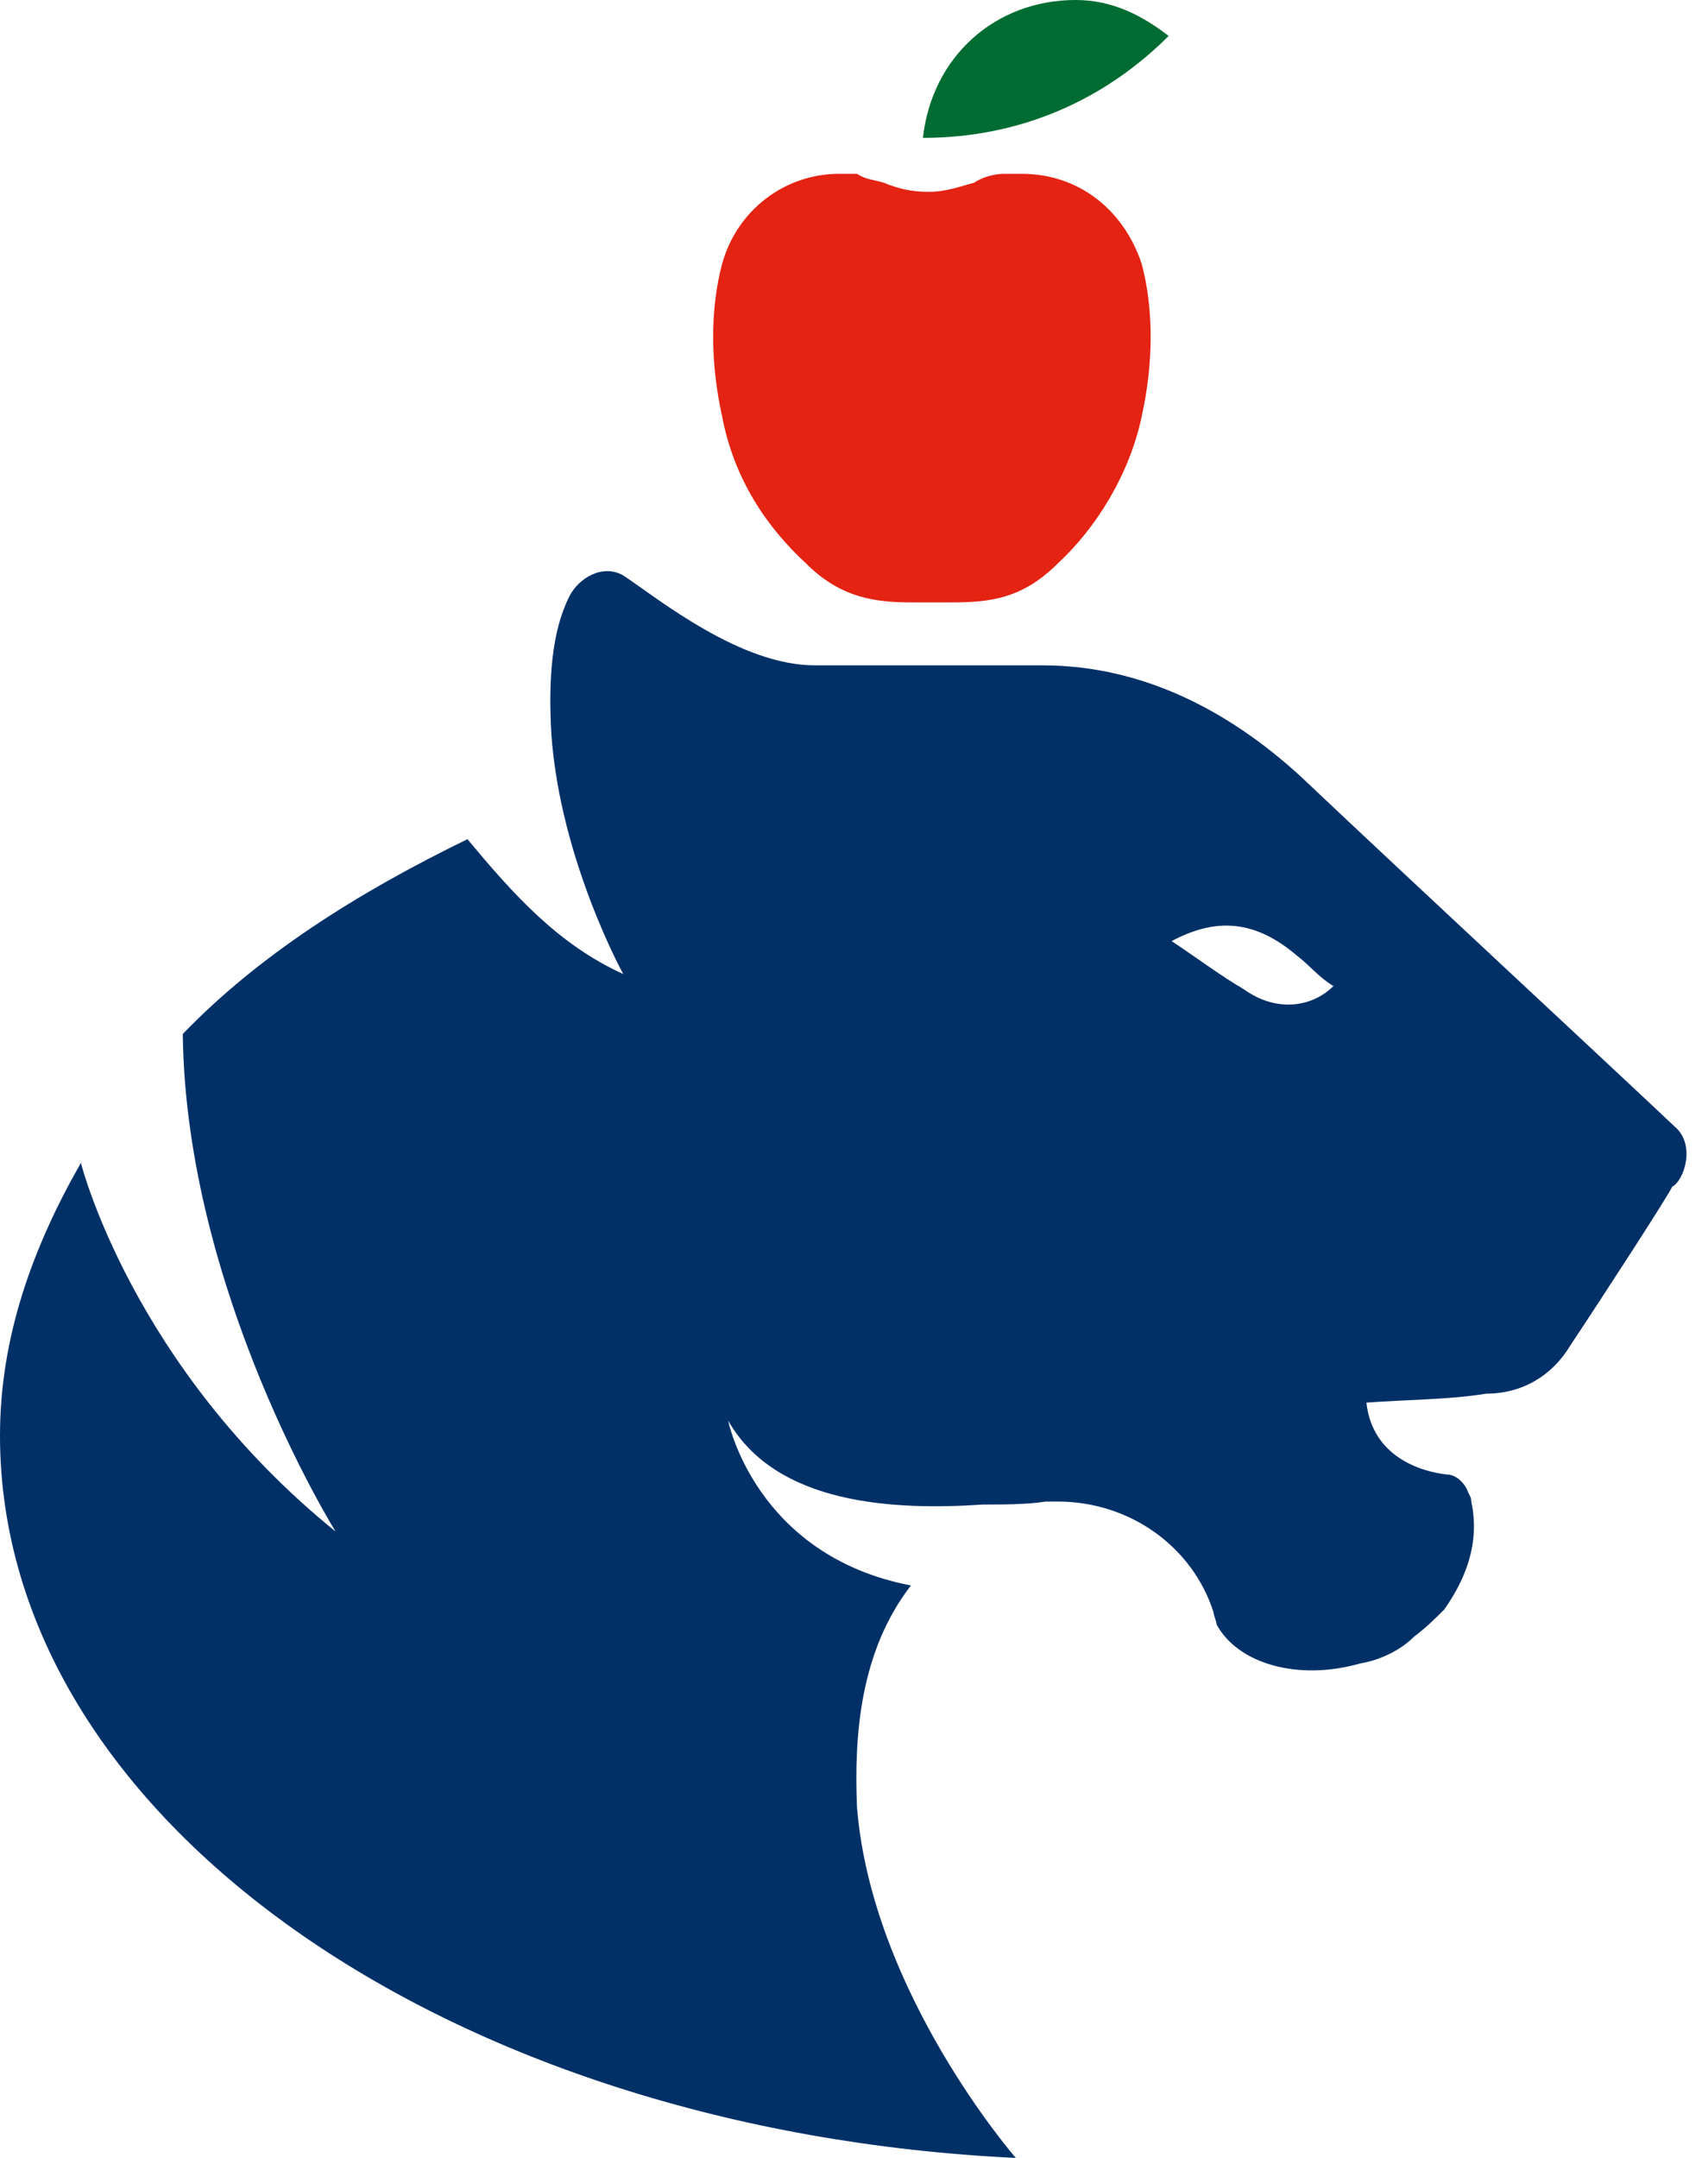
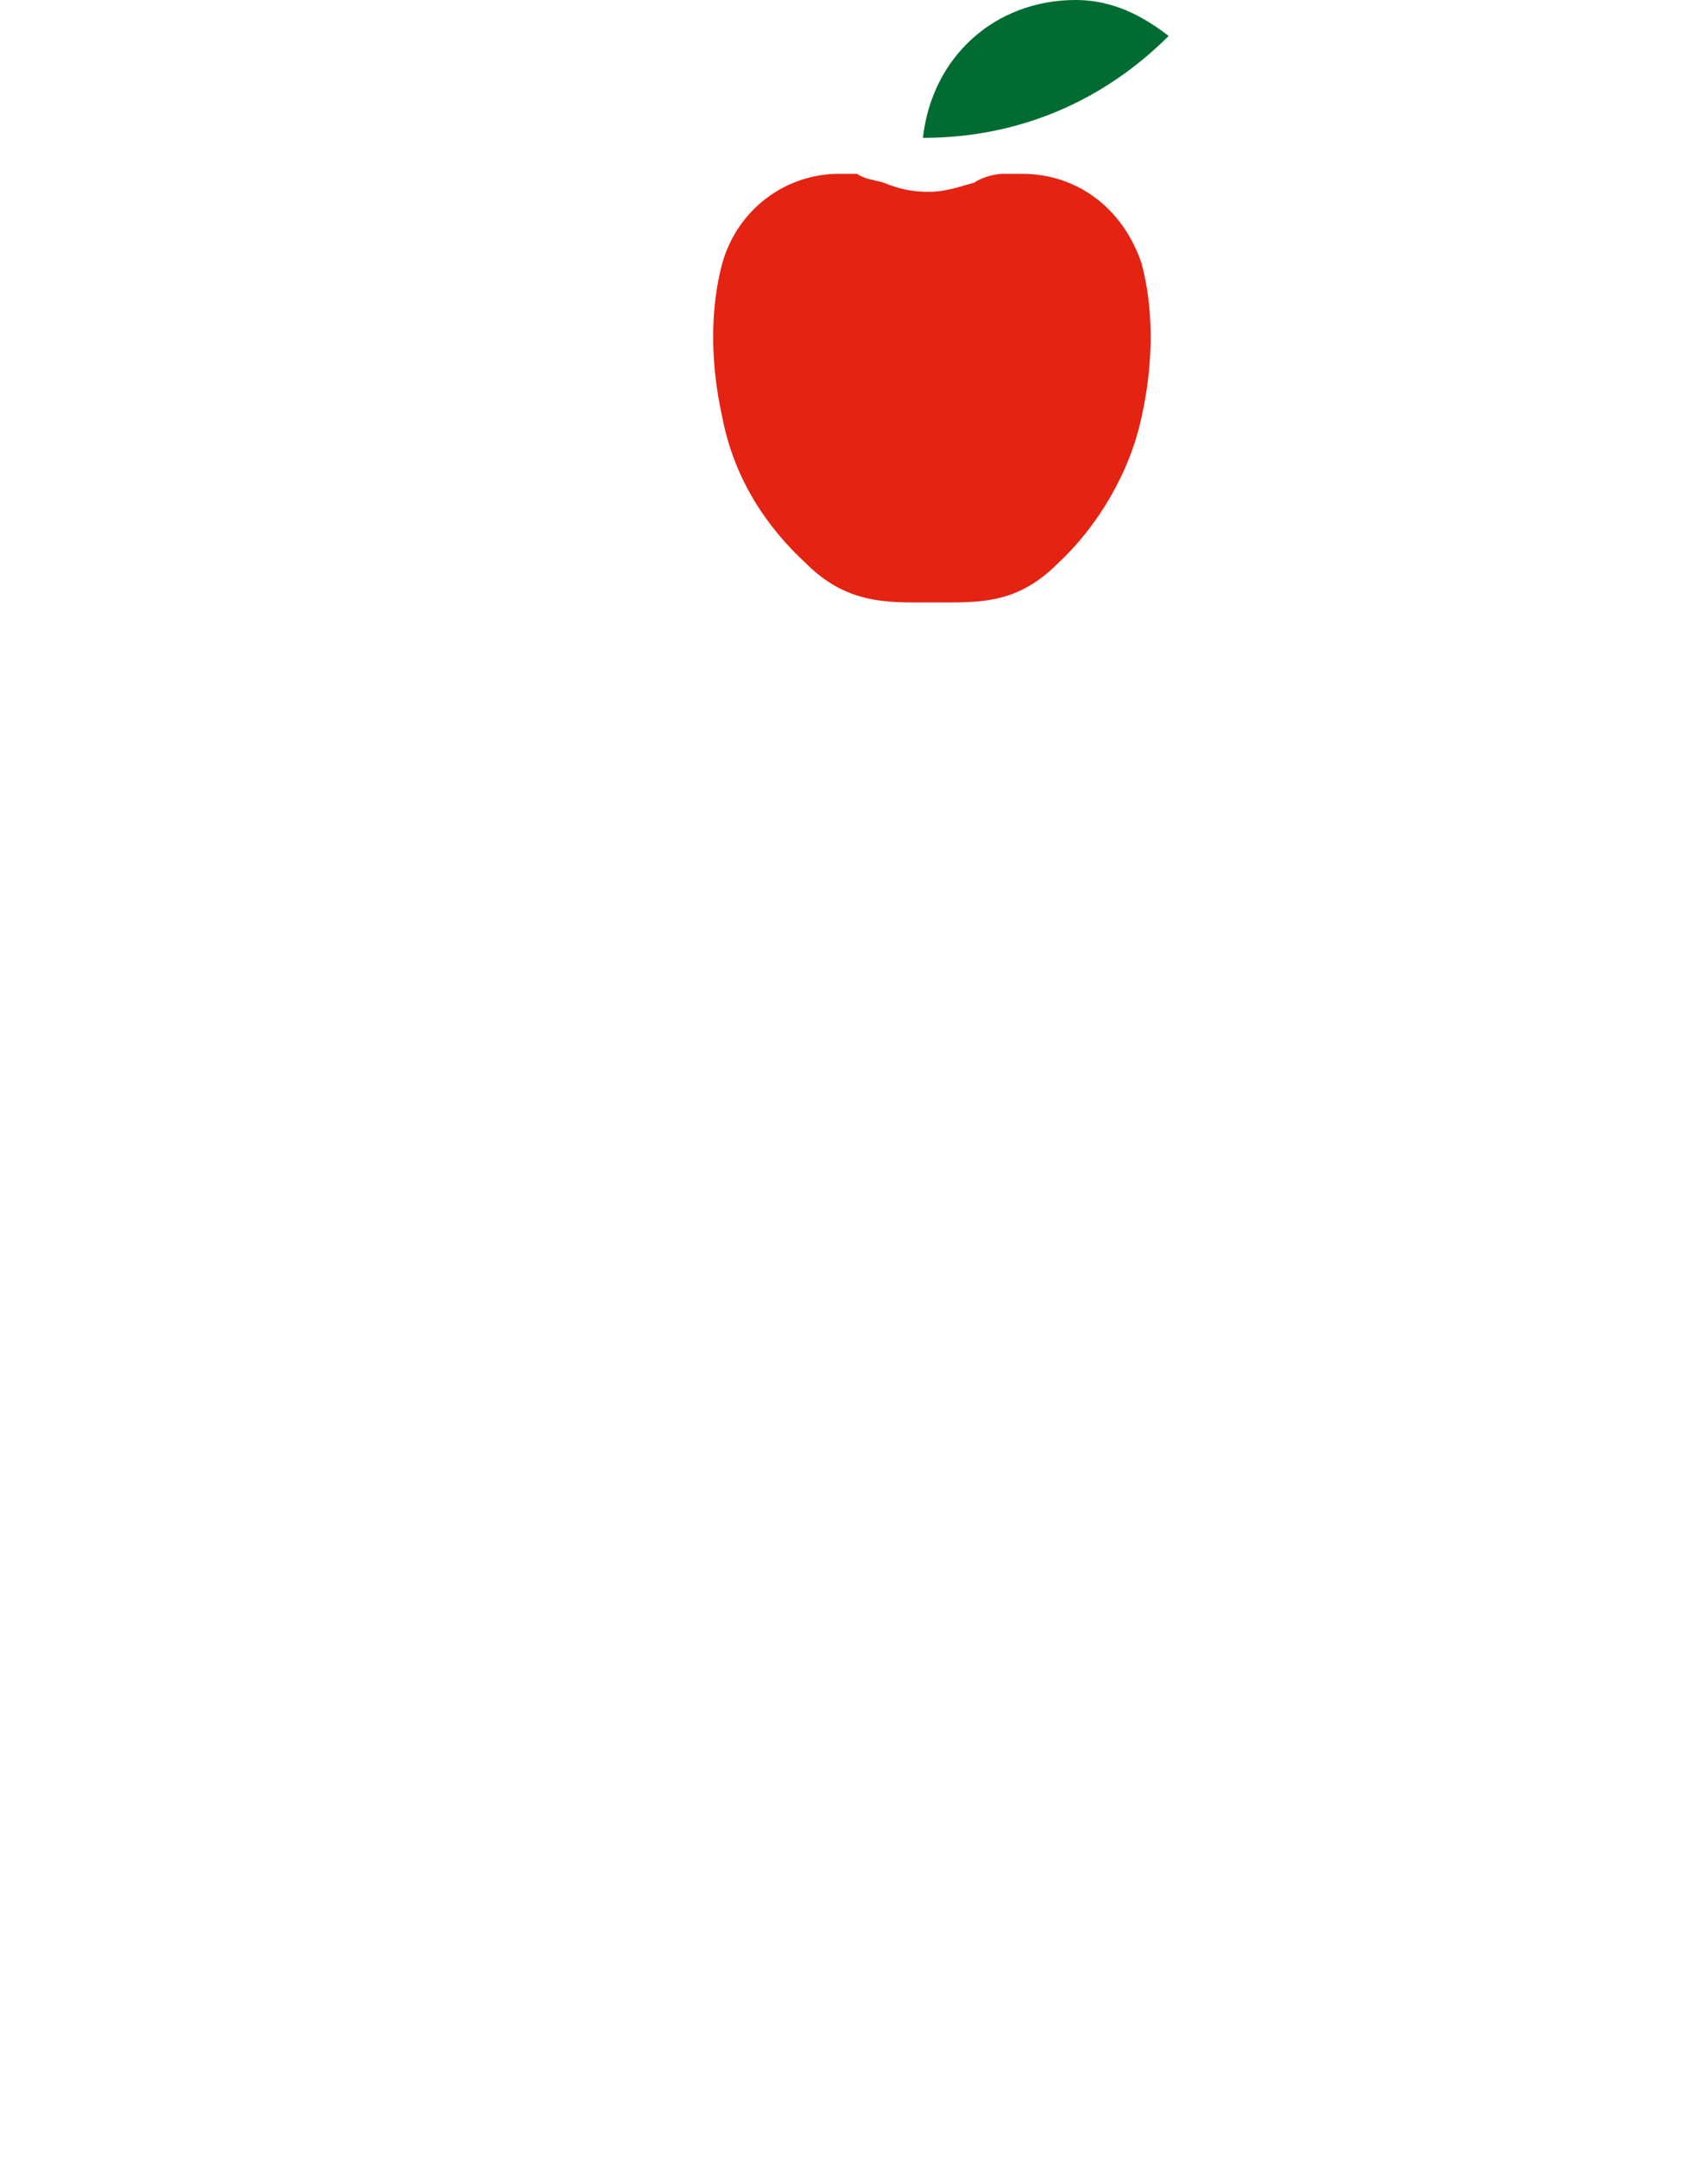
<svg xmlns="http://www.w3.org/2000/svg" width="57" height="72" viewBox="0 0 57 72" fill="none">
  <path d="M24.1 8.8C23.7 10.3 23.7 12.1 24.1 13.9C24.5 16 25.6 17.6 26.9 18.8C28.1 20 29.3 20.1 30.5 20.1C30.8 20.1 30.9 20.1 31.1 20.1C31.2 20.1 31.5 20.1 31.7 20.1C33 20.1 34.1 20 35.3 18.8C36.6 17.6 37.7 15.8 38.1 13.9C38.5 12.1 38.5 10.3 38.1 8.8C37.5 7 36 5.8 34.1 5.8C34 5.8 33.8 5.8 33.5 5.8C33.2 5.8 32.8 5.9 32.5 6.1C32.1 6.2 31.6 6.4 31 6.4C30.4 6.4 30 6.3 29.5 6.1C29.2 6 28.9 6 28.6 5.8C28.5 5.8 28.3 5.8 28 5.8C26.2 5.8 24.6 7 24.1 8.8Z" fill="#E42313" />
  <path d="M39 1.2C38.1 0.5 37.1 0 35.9 0C33.2 0 31.1 1.9 30.8 4.6C34.1 4.6 36.9 3.3 39 1.2Z" fill="#006C31" />
-   <path d="M55.9 37.6C54 35.8 47.1 29.4 43.4 25.9C41 23.7 38.1 22.2 34.8 22.2C33.9 22.2 27.8 22.2 27.2 22.2C24.7 22.2 22 20 20.8 19.2C20.1 18.8 19.3 19.3 19 19.9C18.4 21.1 18.3 22.7 18.4 24.5C18.7 28.7 20.8 32.5 20.8 32.5C18.6 31.5 17.1 29.8 15.6 28C11.9 29.8 8.6 31.9 6.1 34.5C6.2 43.1 11.2 51.1 11.2 51.1C4.4 45.6 2.7 38.8 2.7 38.8C1.1 41.6 0 44.6 0 47.9C0 60.7 15 71.1 33.9 72C33.9 72 29.1 66.5 28.6 60.3C28.5 57.9 28.7 55.1 30.4 52.9C25.2 51.9 24.3 47.4 24.3 47.4C25.9 50.2 29.8 50.4 32.8 50.2C33.4 50.2 34.3 50.2 34.9 50.1C35 50.1 35.2 50.1 35.3 50.1C37.7 50.1 39.8 51.6 40.5 53.8C40.5 53.9 40.6 54.1 40.6 54.2C41.3 55.5 43.3 56.1 45.4 55.5C46 55.4 46.7 55.1 47.2 54.6C47.6 54.3 47.9 54 48.2 53.7C48.9 52.7 49.4 51.5 49.1 50.1C49.1 50 49.1 50 49 49.8C48.9 49.5 48.6 49.2 48.3 49.2C47.4 49.1 45.8 48.6 45.6 46.8C46.9 46.7 48.4 46.7 49.6 46.5C50.8 46.5 51.8 45.9 52.4 44.9C53.4 43.4 55.8 39.7 55.8 39.6C56.2 39.4 56.6 38.2 55.9 37.6ZM43.3 31.9C43.7 32.2 44 32.6 44.5 32.9C43.8 33.6 42.6 33.8 41.5 33C40.8 32.6 40 32 39.1 31.4C40.6 30.6 41.9 30.7 43.3 31.9Z" fill="#013067" />
</svg>